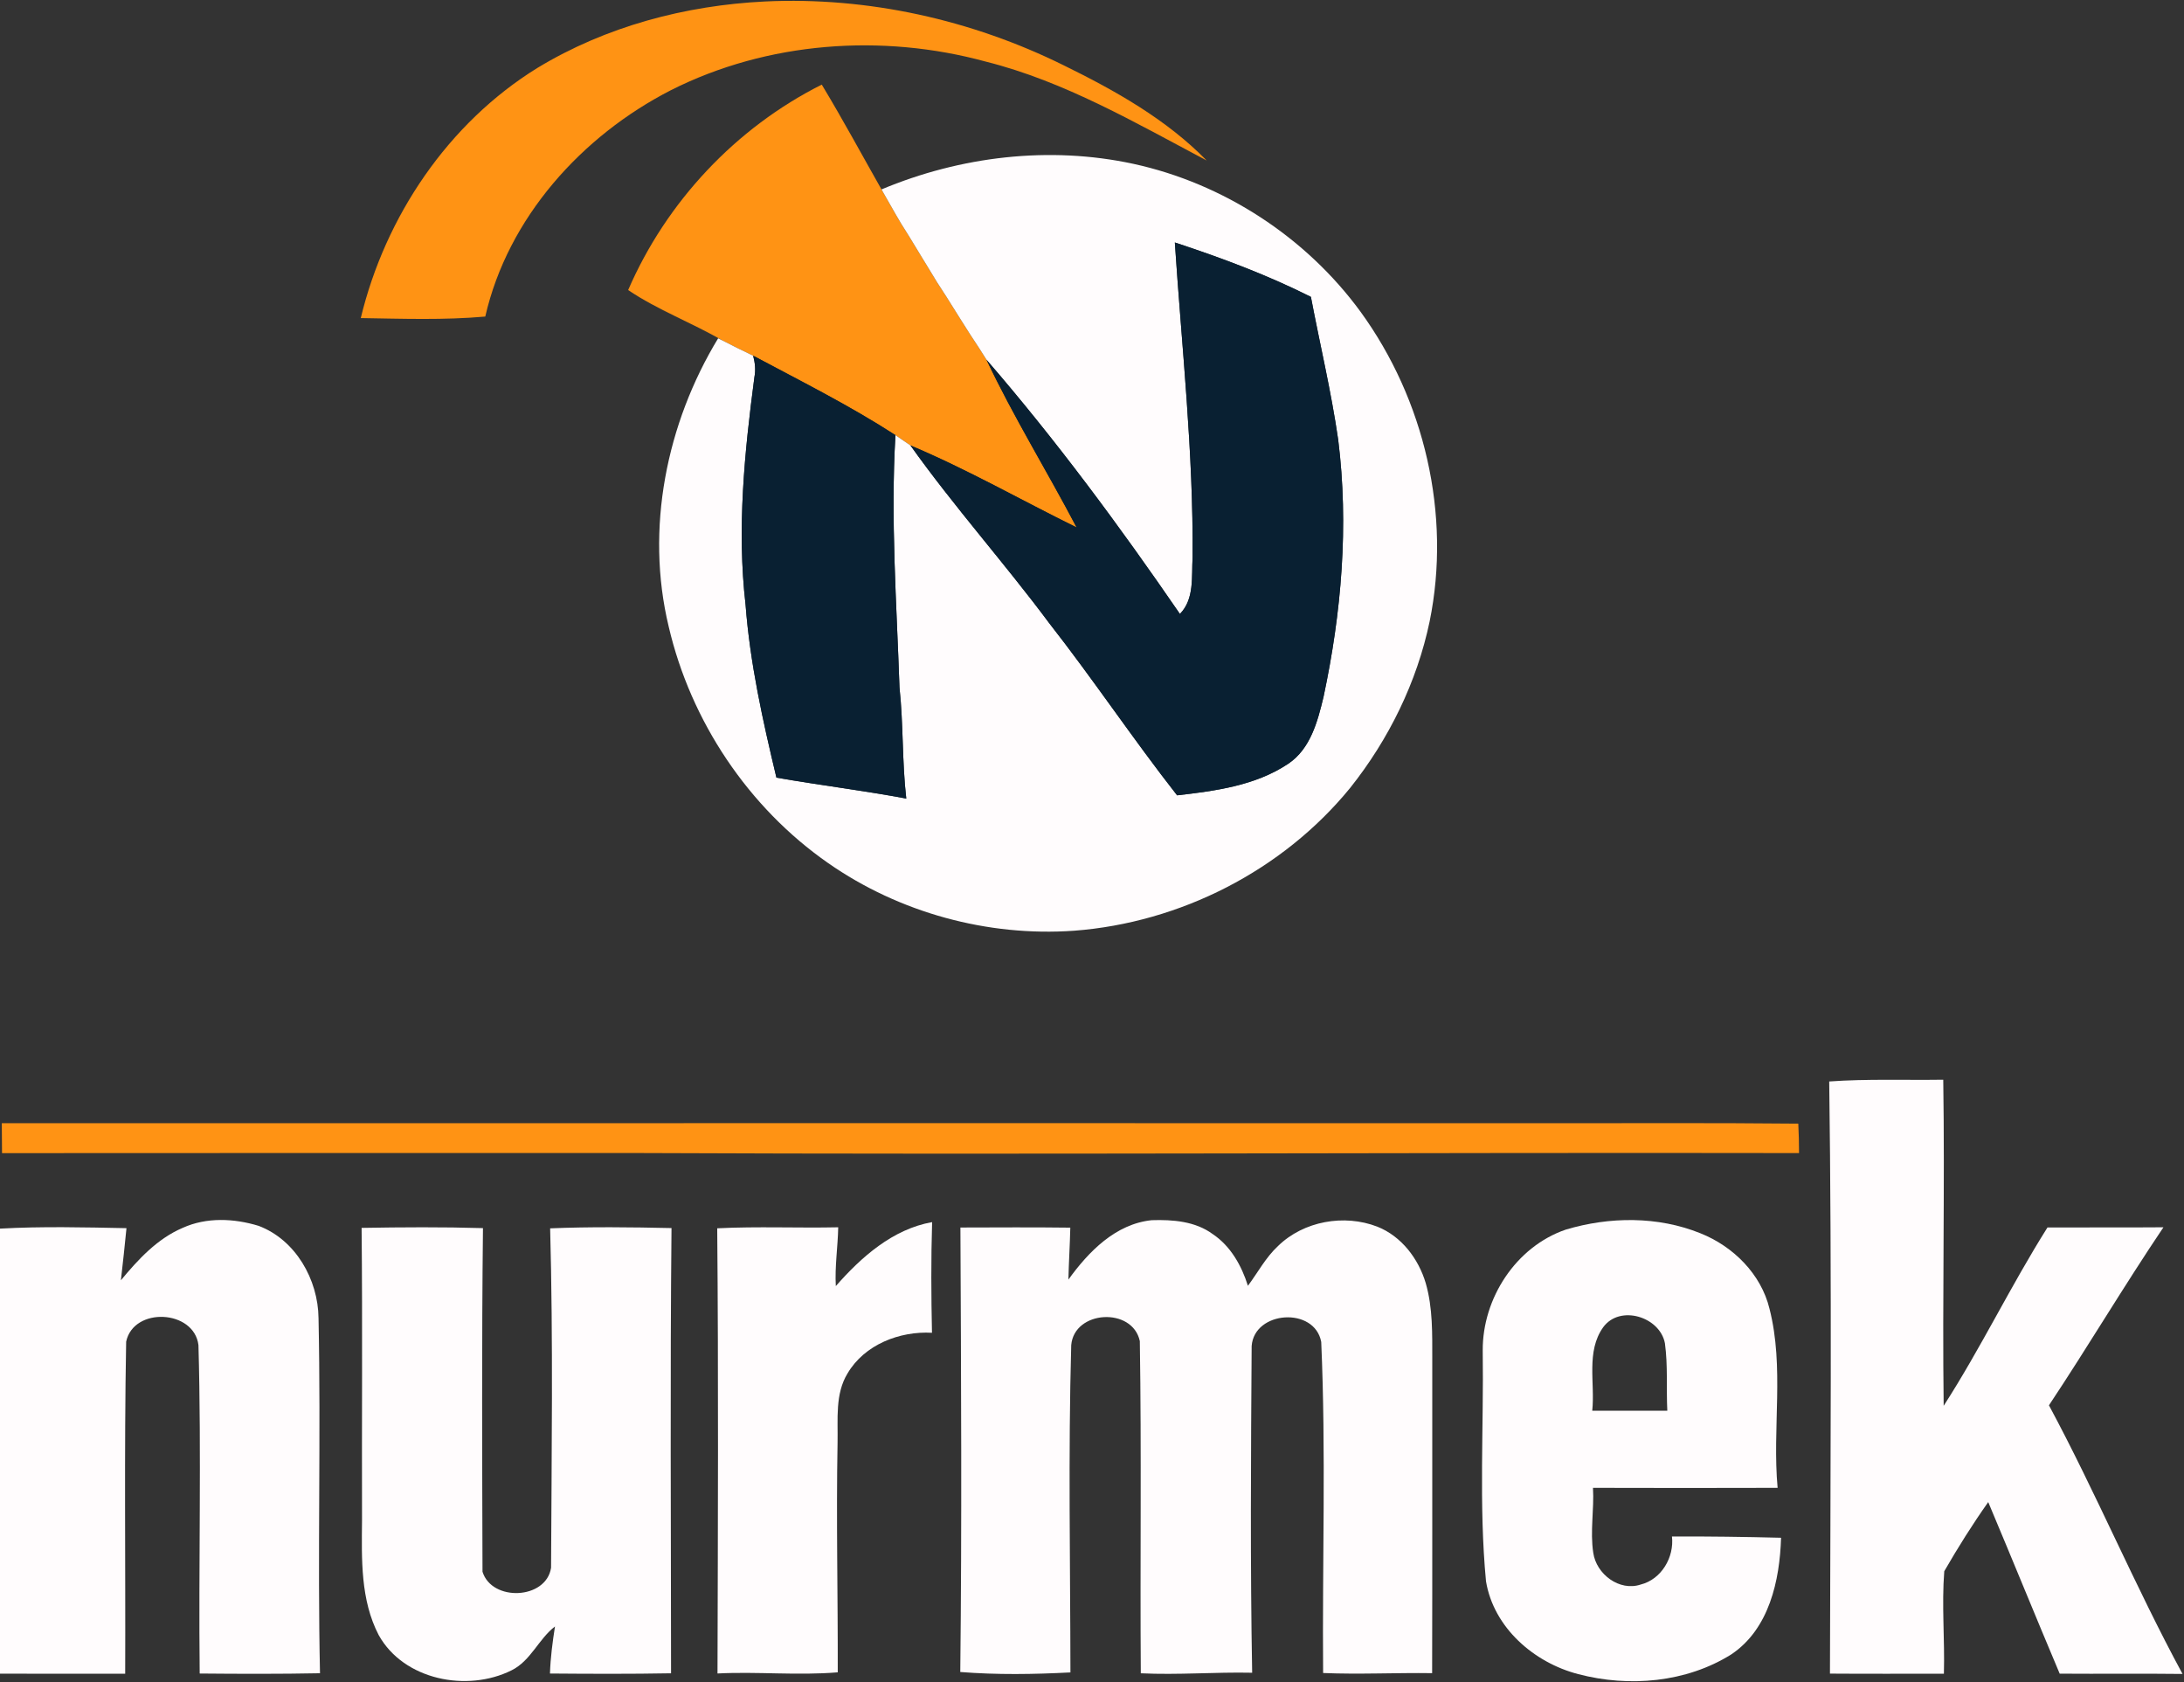
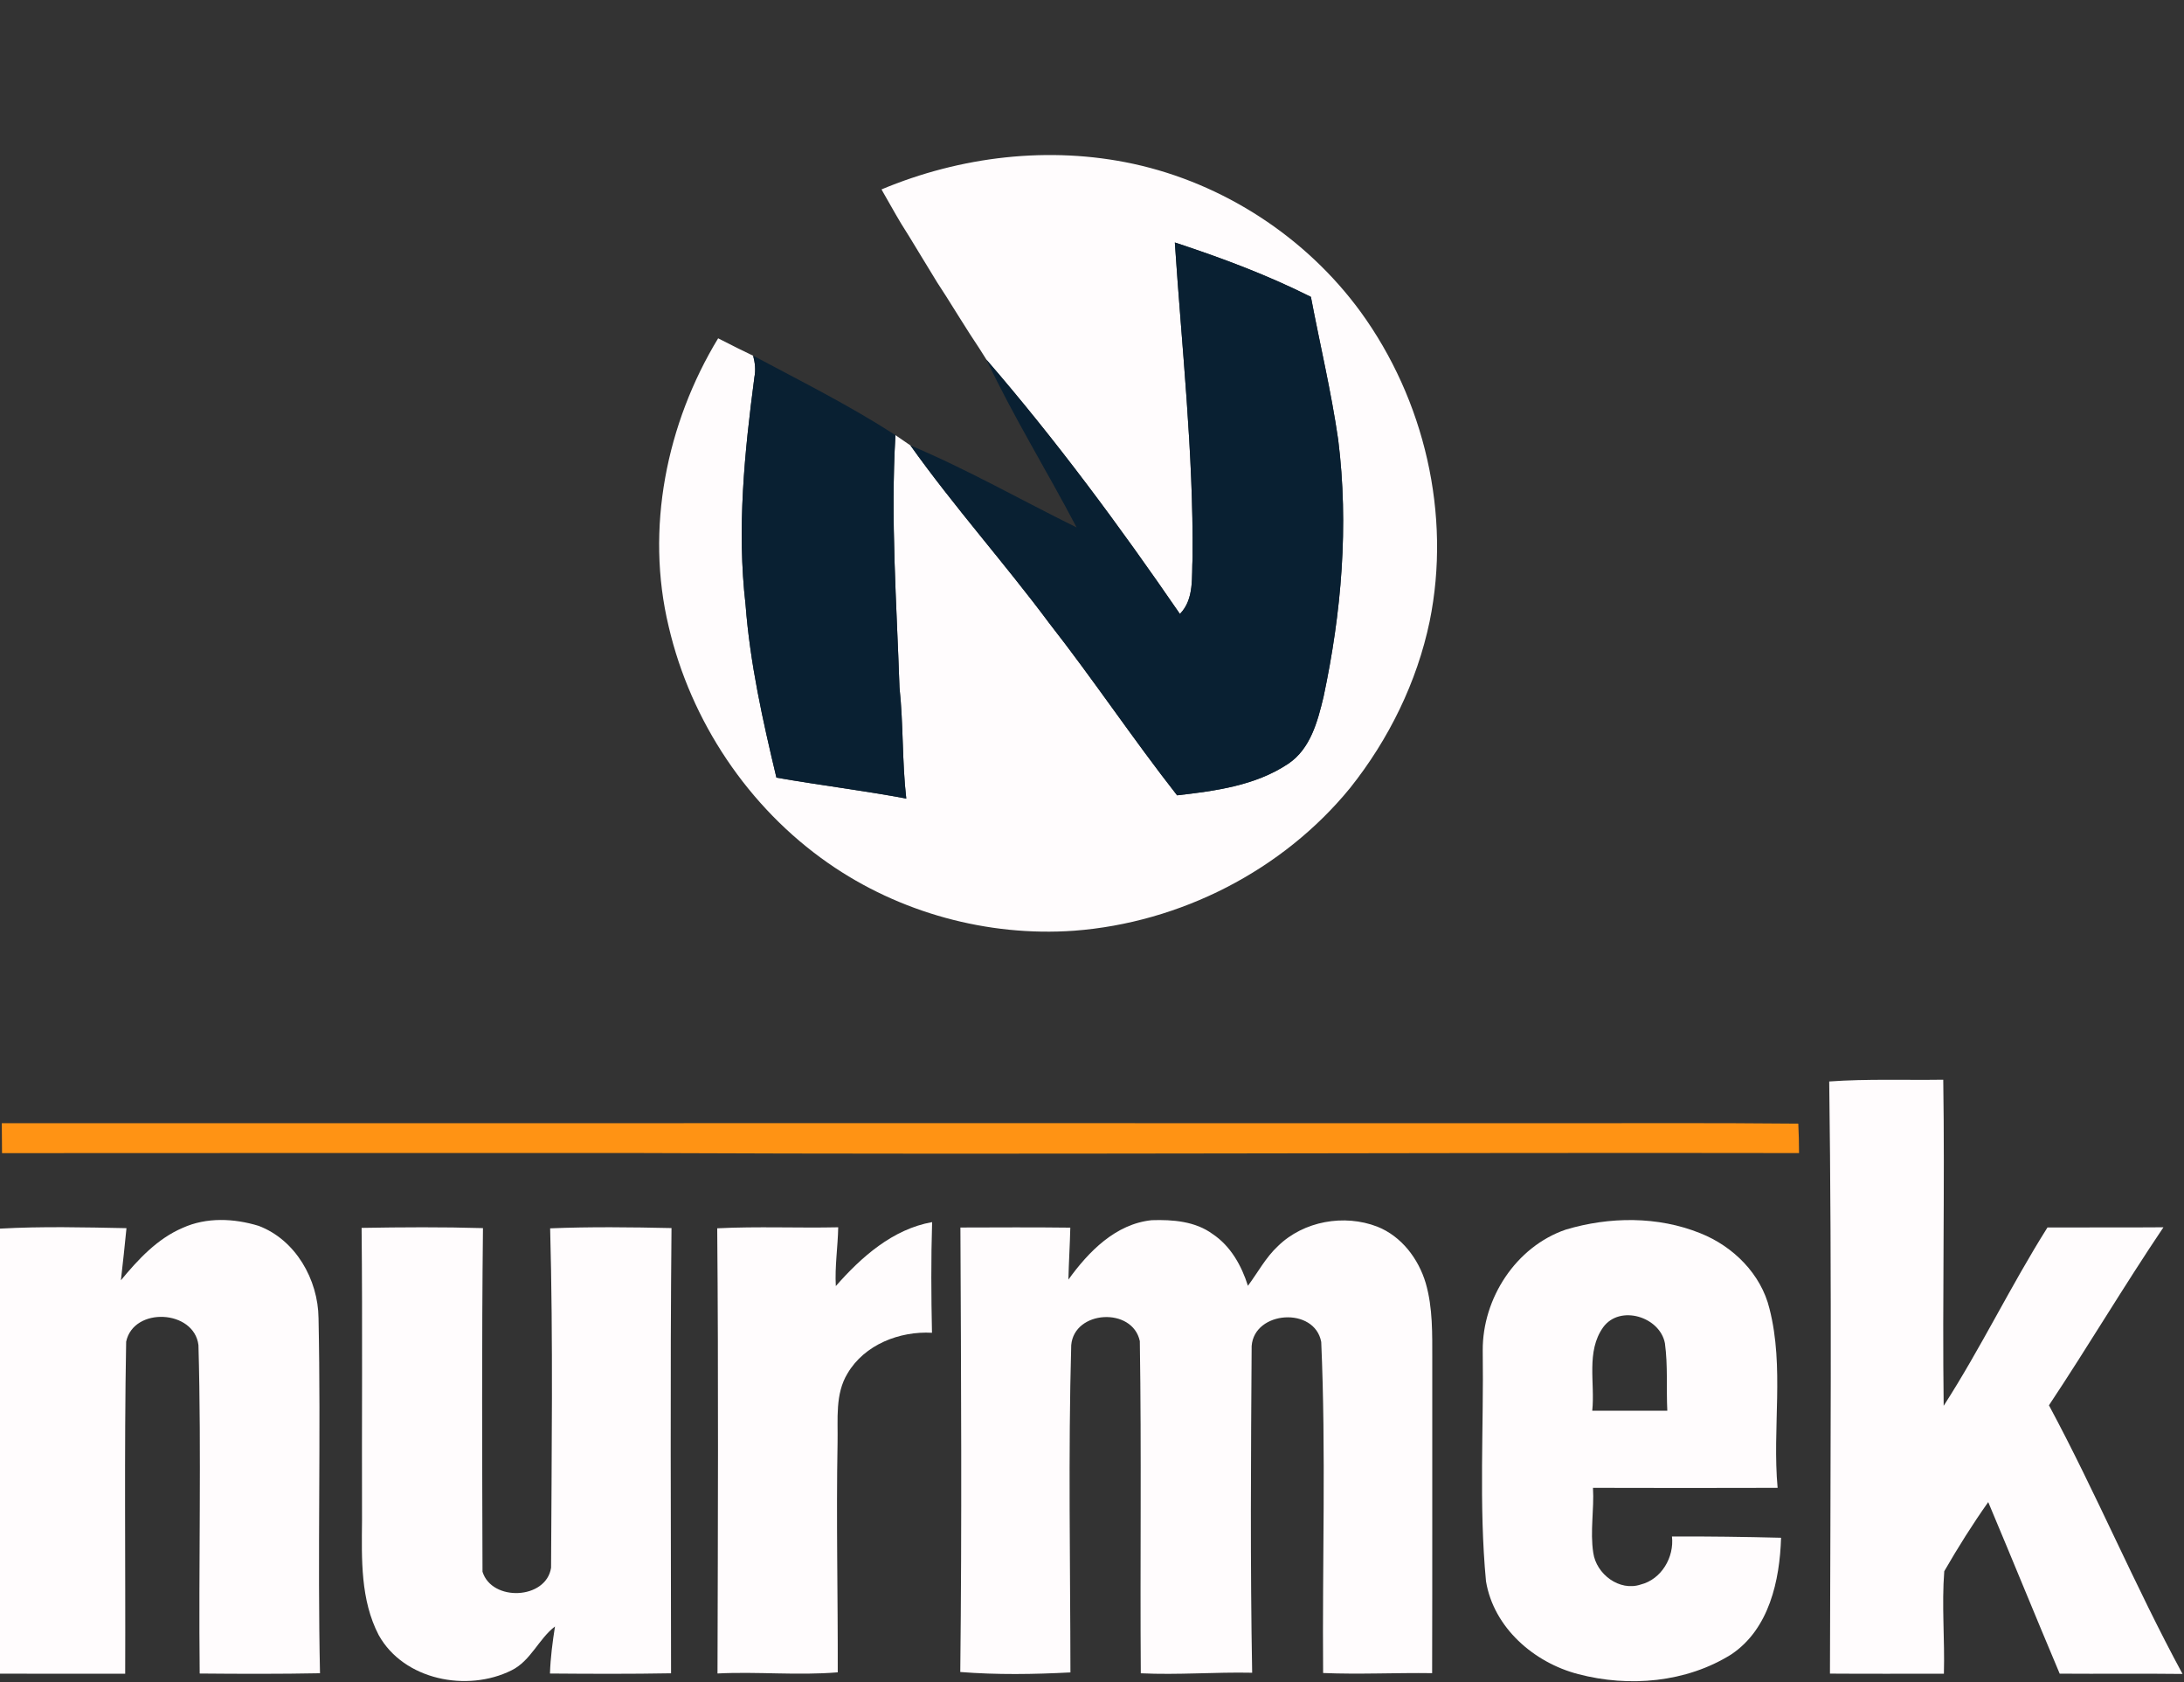
<svg xmlns="http://www.w3.org/2000/svg" width="474pt" height="365pt" viewBox="0 0 474 365" version="1.1">
  <rect x="0" y="0" width="474" height="365" fill="#333333" stroke="none" />
  <g id="#ff9314ff">
-     <path fill="#ff9314" opacity="1.00" d=" M 116.65 14.73 C 131.50 5.73 148.77 1.16 166.05 0.32 C 188.37 -0.73 210.87 4.28 230.87 14.18 C 242.03 19.65 253.13 25.88 261.89 34.83 C 246.43 26.65 231.07 17.67 213.96 13.37 C 191.43 7.22 166.55 9.01 145.61 19.57 C 126.29 29.46 110.23 47.22 105.32 68.69 C 96.34 69.49 87.31 69.16 78.30 69.02 C 83.61 46.99 97.25 26.71 116.65 14.73 Z" />
-     <path fill="#ff9314" opacity="1.00" d=" M 136.33 62.94 C 144.61 43.80 159.70 27.72 178.35 18.36 C 183.01 26.07 187.28 34.01 191.73 41.84 C 192.63 43.45 193.55 45.04 194.47 46.64 C 194.55 46.77 194.71 47.05 194.79 47.18 L 195.30 48.05 C 195.38 48.19 195.56 48.48 195.64 48.62 C 196.07 49.30 196.92 50.66 197.34 51.34 C 197.40 51.44 197.52 51.63 197.58 51.73 C 198.51 53.26 199.43 54.79 200.37 56.32 C 200.43 56.41 200.54 56.60 200.60 56.69 C 201.53 58.22 202.45 59.75 203.39 61.27 C 203.46 61.38 203.61 61.60 203.68 61.72 C 204.10 62.37 204.95 63.69 205.38 64.35 C 205.43 64.44 205.55 64.61 205.60 64.70 C 207.21 67.26 208.80 69.83 210.43 72.37 C 210.47 72.44 210.55 72.56 210.59 72.62 C 211.03 73.30 211.92 74.65 212.37 75.33 C 212.43 75.42 212.55 75.61 212.61 75.70 C 212.98 76.29 213.72 77.46 214.09 78.04 C 219.99 90.51 227.26 102.25 233.66 114.45 C 221.63 108.53 209.96 101.85 197.59 96.65 C 196.50 95.90 195.43 95.16 194.34 94.42 C 184.54 88.08 174.08 82.84 163.78 77.35 C 163.70 77.31 163.54 77.23 163.46 77.19 C 161.23 76.12 159.02 75.04 156.83 73.90 C 150.12 70.00 142.78 67.29 136.33 62.94 Z" />
    <path fill="#ff9314" opacity="1.00" d=" M 0.39 243.73 C 110.92 243.70 221.45 243.73 331.98 243.72 C 351.42 243.76 370.85 243.62 390.29 243.82 C 390.39 245.95 390.45 248.08 390.45 250.21 C 306.64 250.06 222.82 250.57 139.01 250.20 C 92.82 250.21 46.63 250.17 0.44 250.22 C 0.43 248.05 0.42 245.89 0.39 243.73 Z" />
  </g>
  <g id="#fffcfdff">
    <path fill="#fffcfd" opacity="1.00" d=" M 191.32 41.10 C 208.45 33.92 227.75 31.61 245.97 35.55 C 265.56 39.81 283.43 51.45 295.27 67.63 C 309.16 86.72 315.01 111.64 310.28 134.84 C 307.53 148.01 301.40 160.46 293.03 170.97 C 278.39 188.91 256.14 200.22 233.10 201.96 C 214.35 203.29 195.18 198.05 179.75 187.29 C 162.42 175.23 149.92 156.52 145.13 135.97 C 140.02 114.76 144.63 91.91 155.86 73.41 L 156.83 73.90 C 159.02 75.04 161.23 76.12 163.46 77.19 C 163.87 78.71 164.04 80.29 163.73 81.85 C 161.58 98.18 159.91 114.75 161.81 131.19 C 162.77 143.90 165.55 156.38 168.51 168.74 C 177.88 170.38 187.33 171.53 196.69 173.28 C 195.77 165.27 196.08 157.20 195.22 149.19 C 194.60 130.95 193.27 112.68 194.34 94.42 C 195.43 95.16 196.50 95.90 197.59 96.65 C 207.06 109.95 217.98 122.14 227.73 135.24 C 237.29 147.45 245.90 160.37 255.47 172.58 C 263.78 171.63 272.50 170.48 279.62 165.71 C 284.42 162.48 285.98 156.52 287.25 151.21 C 291.15 132.93 292.76 114.01 290.43 95.41 C 288.93 84.99 286.47 74.75 284.51 64.42 C 275.03 59.65 265.05 55.93 254.98 52.62 C 256.48 75.38 259.03 98.12 258.83 120.97 C 258.58 125.12 259.27 129.96 256.08 133.22 C 242.99 114.16 229.22 95.53 214.09 78.04 C 213.72 77.46 212.98 76.29 212.61 75.70 C 212.55 75.61 212.43 75.42 212.37 75.33 C 211.92 74.65 211.03 73.30 210.59 72.62 C 210.55 72.56 210.47 72.44 210.43 72.37 C 208.80 69.83 207.21 67.26 205.60 64.70 C 205.55 64.61 205.43 64.44 205.38 64.35 C 204.95 63.69 204.10 62.37 203.68 61.72 C 203.61 61.60 203.46 61.38 203.39 61.27 C 202.45 59.75 201.53 58.22 200.60 56.69 C 200.54 56.60 200.43 56.41 200.37 56.32 C 199.43 54.79 198.51 53.26 197.58 51.73 C 197.52 51.63 197.40 51.44 197.34 51.34 C 196.92 50.66 196.07 49.30 195.64 48.62 C 195.56 48.48 195.38 48.19 195.30 48.05 L 194.79 47.18 C 194.71 47.05 194.55 46.77 194.47 46.64 C 193.55 45.04 192.63 43.45 191.73 41.84 L 191.32 41.10 Z" />
    <path fill="#fffcfd" opacity="1.00" d=" M 397.00 234.67 C 405.24 234.08 413.50 234.41 421.75 234.29 C 422.11 257.88 421.54 281.46 421.84 305.05 C 429.93 292.50 436.40 278.98 444.37 266.35 C 452.76 266.31 461.15 266.38 469.54 266.31 C 460.98 279.01 453.17 292.19 444.69 304.94 C 454.97 324.06 463.34 344.14 473.68 363.23 C 464.79 363.12 455.91 363.24 447.02 363.17 C 441.79 350.78 436.72 338.31 431.51 325.94 C 428.09 330.78 424.93 335.81 421.97 340.94 C 421.39 348.31 422.10 355.77 421.89 363.18 C 413.65 363.18 405.40 363.22 397.16 363.16 C 397.26 320.33 397.58 277.49 397.00 234.67 Z" />
    <path fill="#fffcfd" opacity="1.00" d=" M 39.66 266.43 C 44.83 264.09 50.80 264.37 56.13 266.00 C 64.16 269.03 69.04 277.65 69.13 286.01 C 69.67 311.70 68.89 337.39 69.45 363.08 C 60.75 363.25 52.05 363.22 43.34 363.14 C 43.08 339.39 43.74 315.62 43.07 291.88 C 42.13 284.18 29.00 283.51 27.38 291.13 C 26.94 315.14 27.26 339.17 27.17 363.19 C 18.11 363.18 9.05 363.21 0.00 363.17 L 0.00 266.60 C 9.13 266.09 18.31 266.32 27.45 266.50 C 27.09 270.27 26.66 274.04 26.24 277.81 C 29.99 273.28 34.14 268.78 39.66 266.43 Z" />
    <path fill="#fffcfd" opacity="1.00" d=" M 231.88 277.66 C 236.26 271.59 242.11 265.58 249.97 264.77 C 254.49 264.62 259.42 265.00 263.19 267.78 C 267.08 270.37 269.47 274.64 270.84 279.01 C 273.00 276.11 274.71 272.84 277.39 270.36 C 282.95 264.95 291.73 263.40 298.91 266.17 C 304.15 268.24 307.86 273.13 309.43 278.43 C 310.99 283.81 310.84 289.48 310.85 295.02 C 310.83 317.70 310.88 340.38 310.82 363.06 C 302.94 362.95 295.05 363.36 287.16 363.03 C 286.96 339.08 287.80 315.11 286.75 291.19 C 285.32 283.49 272.22 284.40 271.65 292.07 C 271.49 315.70 271.33 339.34 271.76 362.97 C 263.70 362.80 255.65 363.48 247.59 363.09 C 247.42 339.07 247.76 315.03 247.38 291.01 C 245.79 283.56 233.13 284.29 232.49 291.89 C 231.83 315.55 232.29 339.23 232.32 362.90 C 224.37 363.32 216.35 363.44 208.41 362.81 C 208.77 330.66 208.59 298.51 208.44 266.36 C 216.38 266.34 224.34 266.29 232.29 266.39 C 232.21 270.14 231.96 273.90 231.88 277.66 Z" />
    <path fill="#fffcfd" opacity="1.00" d=" M 339.81 266.82 C 349.30 263.98 359.81 263.87 369.07 267.62 C 376.15 270.44 382.22 276.45 384.04 283.99 C 387.29 296.71 384.62 309.92 385.80 322.85 C 372.44 322.89 359.09 322.89 345.73 322.85 C 346.01 327.54 345.07 332.26 345.79 336.93 C 346.44 341.58 351.47 345.38 356.09 343.83 C 360.59 342.70 363.39 337.90 362.87 333.40 C 370.76 333.37 378.66 333.48 386.55 333.68 C 386.27 342.95 383.97 353.48 375.76 358.98 C 366.00 365.11 353.54 366.17 342.53 363.27 C 332.94 360.79 324.18 353.21 322.51 343.12 C 320.93 326.47 322.04 309.73 321.80 293.04 C 321.74 281.74 328.99 270.53 339.81 266.82 M 347.94 288.01 C 344.18 293.28 346.21 300.11 345.57 306.12 C 351.00 306.11 356.43 306.12 361.86 306.11 C 361.62 301.23 362.01 296.31 361.34 291.46 C 360.24 285.72 351.56 283.03 347.94 288.01 Z" />
    <path fill="#fffcfd" opacity="1.00" d=" M 78.48 266.44 C 87.26 266.29 96.05 266.23 104.82 266.49 C 104.54 291.34 104.65 316.21 104.72 341.05 C 106.75 347.60 118.54 347.11 119.60 340.19 C 119.71 315.64 120.06 291.08 119.40 266.54 C 128.17 266.18 136.96 266.29 145.74 266.48 C 145.42 298.68 145.63 330.89 145.64 363.09 C 136.88 363.25 128.12 363.21 119.36 363.14 C 119.47 359.71 119.92 356.31 120.45 352.93 C 116.91 355.62 115.21 360.38 111.02 362.45 C 101.41 367.24 87.63 364.58 82.19 354.80 C 78.22 347.17 78.49 338.34 78.57 329.98 C 78.51 308.80 78.69 287.62 78.48 266.44 Z" />
    <path fill="#fffcfd" opacity="1.00" d=" M 155.66 266.53 C 164.40 266.09 173.17 266.50 181.92 266.31 C 181.84 270.56 181.16 274.81 181.40 279.07 C 186.94 272.75 193.77 266.70 202.30 265.19 C 202.05 273.19 202.10 281.20 202.27 289.20 C 195.25 288.81 187.63 291.76 183.95 298.01 C 181.21 302.48 181.88 307.96 181.78 312.97 C 181.47 329.60 181.86 346.24 181.82 362.88 C 173.13 363.61 164.41 362.69 155.72 363.13 C 155.81 330.93 155.94 298.73 155.66 266.53 Z" />
  </g>
  <g id="#8b868393">
    <path fill="#8b8683" opacity="0.58" d=" M 194.47 46.64 C 194.55 46.77 194.71 47.05 194.79 47.18 C 194.71 47.05 194.55 46.77 194.47 46.64 Z" />
    <path fill="#8b8683" opacity="0.58" d=" M 195.30 48.05 C 195.38 48.19 195.56 48.48 195.64 48.62 C 195.56 48.48 195.38 48.19 195.30 48.05 Z" />
-     <path fill="#8b8683" opacity="0.58" d=" M 197.34 51.34 C 197.40 51.44 197.52 51.63 197.58 51.73 C 197.52 51.63 197.40 51.44 197.34 51.34 Z" />
    <path fill="#8b8683" opacity="0.58" d=" M 200.37 56.32 C 200.43 56.41 200.54 56.60 200.60 56.69 C 200.54 56.60 200.43 56.41 200.37 56.32 Z" />
    <path fill="#8b8683" opacity="0.58" d=" M 203.39 61.27 C 203.46 61.38 203.61 61.60 203.68 61.72 C 203.61 61.60 203.46 61.38 203.39 61.27 Z" />
    <path fill="#8b8683" opacity="0.58" d=" M 205.38 64.35 C 205.43 64.44 205.55 64.61 205.60 64.70 C 205.55 64.61 205.43 64.44 205.38 64.35 Z" />
    <path fill="#8b8683" opacity="0.58" d=" M 210.43 72.37 C 210.47 72.44 210.55 72.56 210.59 72.62 C 210.55 72.56 210.47 72.44 210.43 72.37 Z" />
    <path fill="#8b8683" opacity="0.58" d=" M 212.37 75.33 C 212.43 75.42 212.55 75.61 212.61 75.70 C 212.55 75.61 212.43 75.42 212.37 75.33 Z" />
  </g>
  <g id="#092032ff">
    <path fill="#092032" opacity="1.00" d=" M 254.98 52.62 C 265.05 55.93 275.03 59.65 284.51 64.42 C 286.47 74.75 288.93 84.99 290.43 95.41 C 292.76 114.01 291.15 132.93 287.25 151.21 C 285.98 156.52 284.42 162.48 279.62 165.71 C 272.50 170.48 263.78 171.63 255.47 172.58 C 245.90 160.37 237.29 147.45 227.73 135.24 C 217.98 122.14 207.06 109.95 197.59 96.65 C 209.96 101.85 221.63 108.53 233.66 114.45 C 227.26 102.25 219.99 90.51 214.09 78.04 C 229.22 95.53 242.99 114.16 256.08 133.22 C 259.27 129.96 258.58 125.12 258.83 120.97 C 259.03 98.12 256.48 75.38 254.98 52.62 Z" />
    <path fill="#092032" opacity="1.00" d=" M 163.46 77.19 C 163.54 77.23 163.70 77.31 163.78 77.35 C 174.08 82.84 184.54 88.08 194.34 94.42 C 193.27 112.68 194.60 130.95 195.22 149.19 C 196.08 157.20 195.77 165.27 196.69 173.28 C 187.33 171.53 177.88 170.38 168.51 168.74 C 165.55 156.38 162.77 143.90 161.81 131.19 C 159.91 114.75 161.58 98.18 163.73 81.85 C 164.04 80.29 163.87 78.71 163.46 77.19 Z" />
  </g>
</svg>